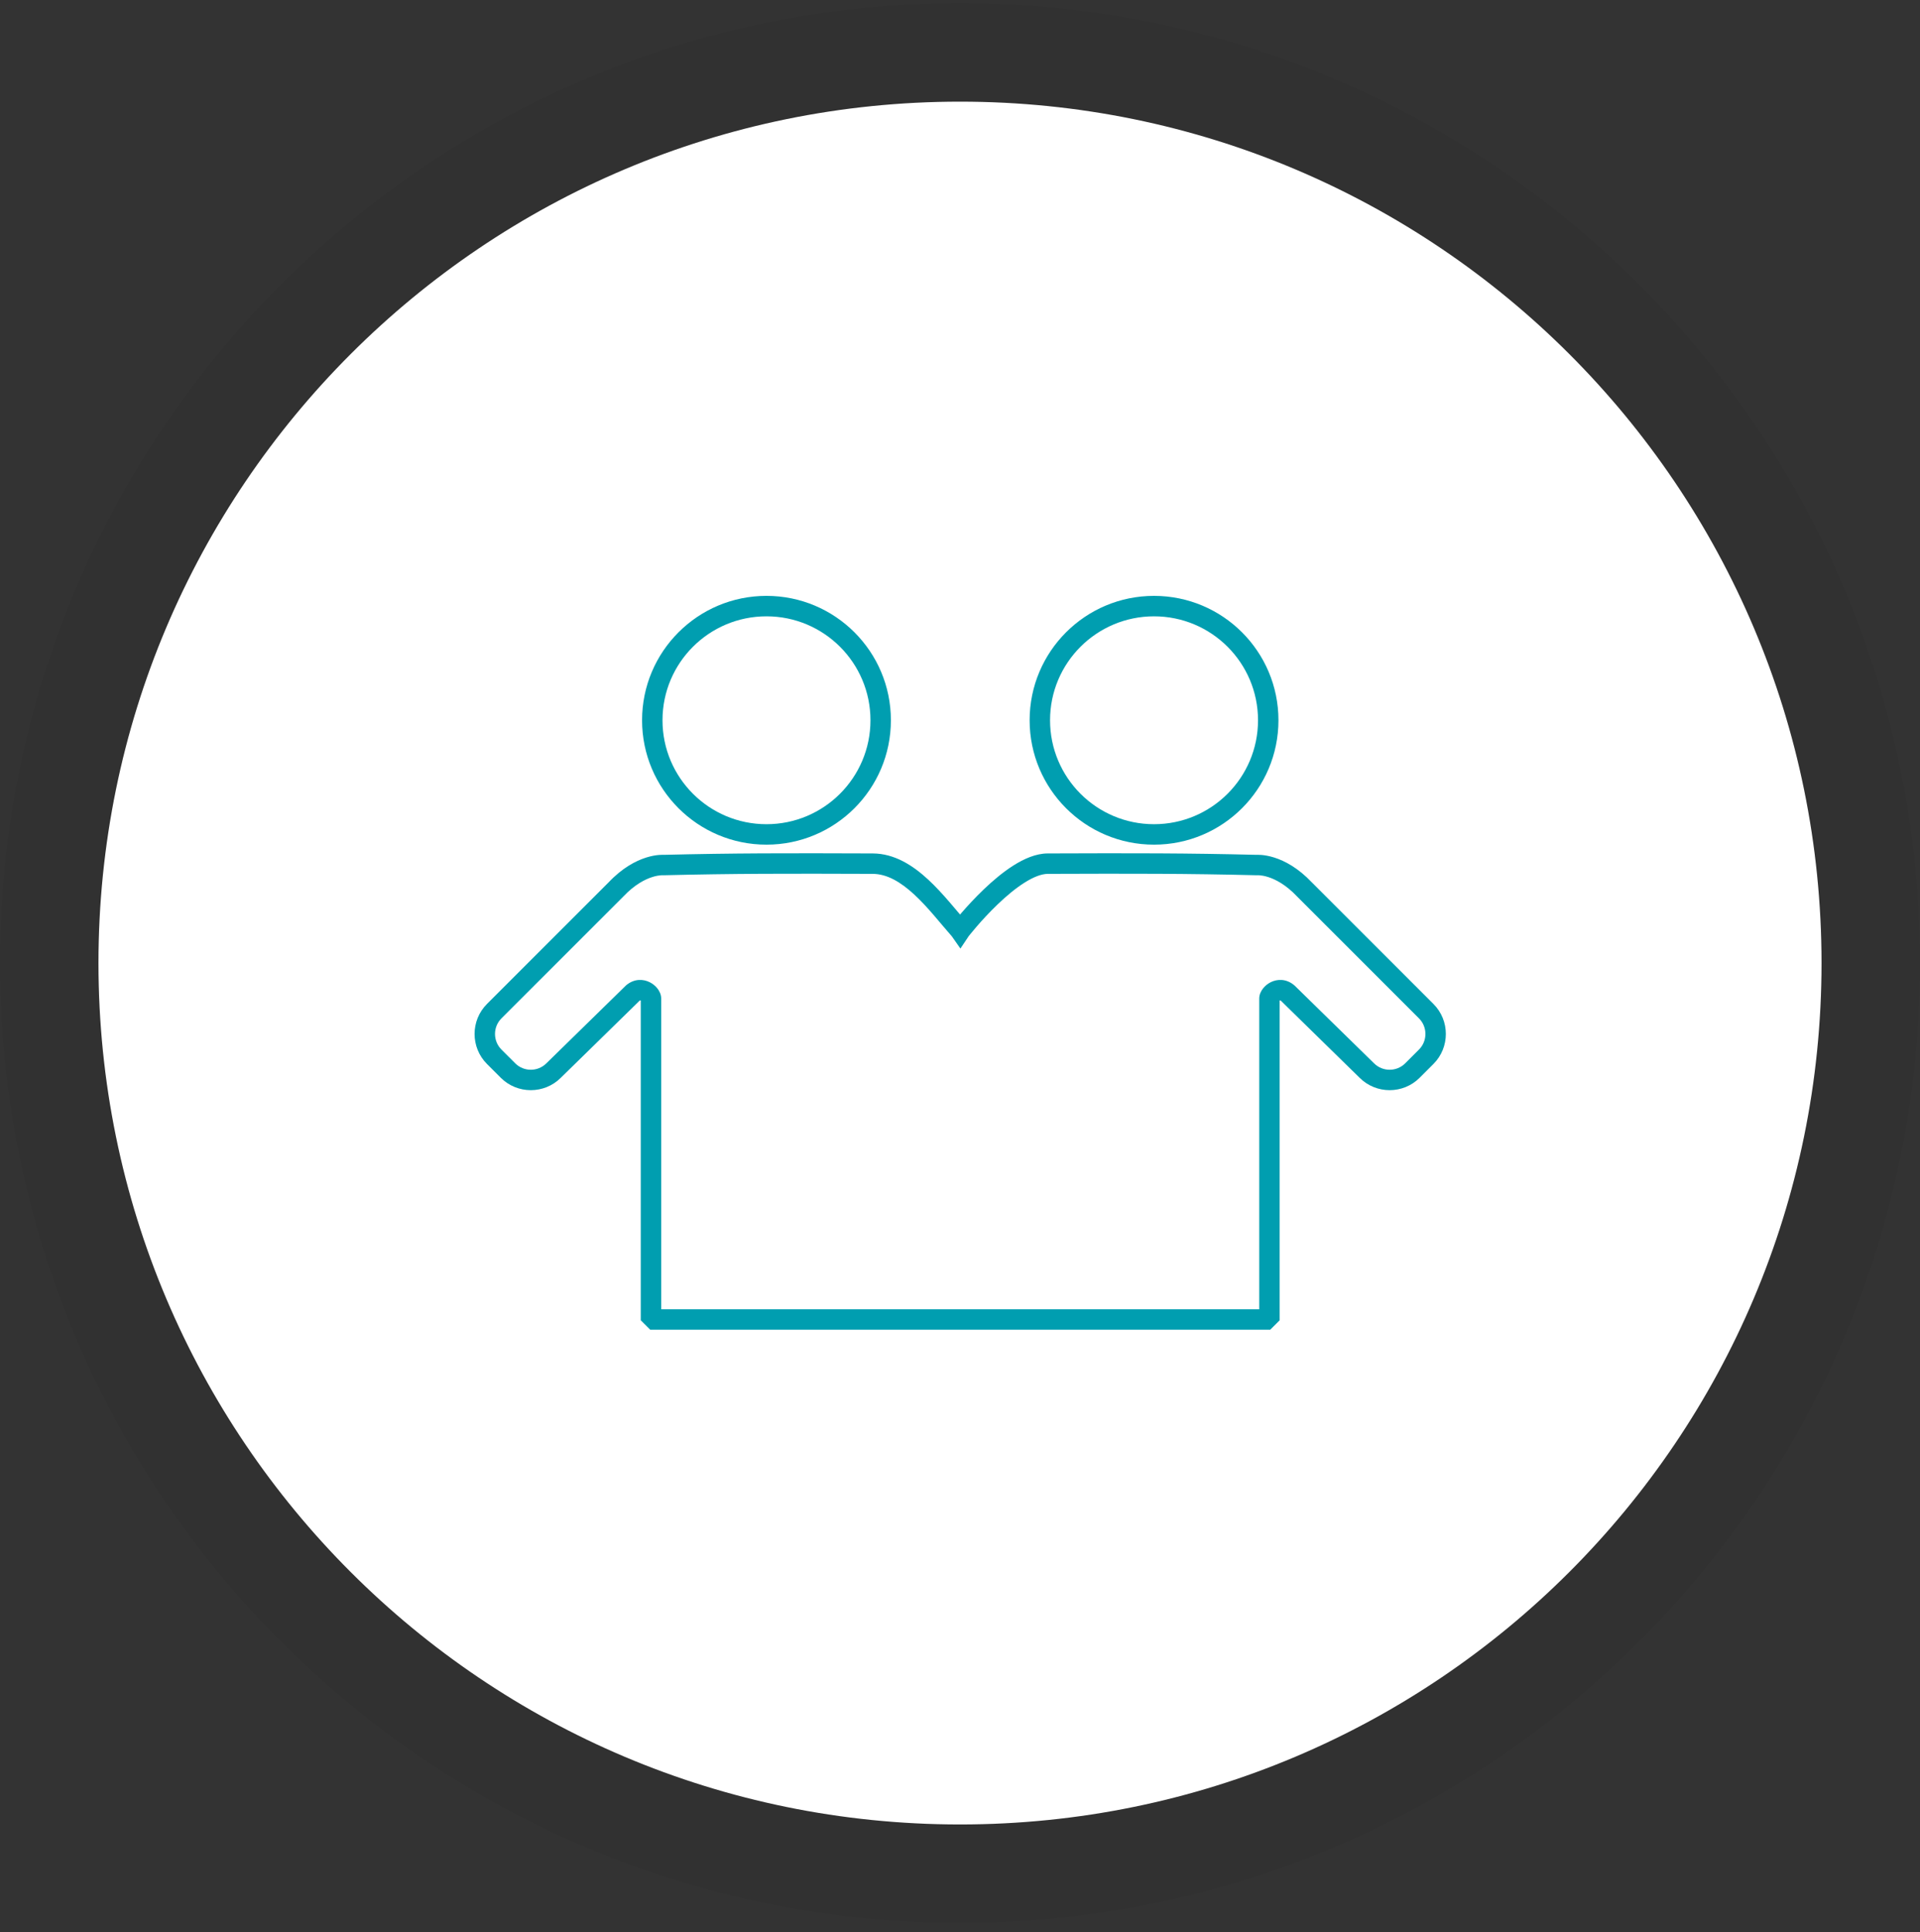
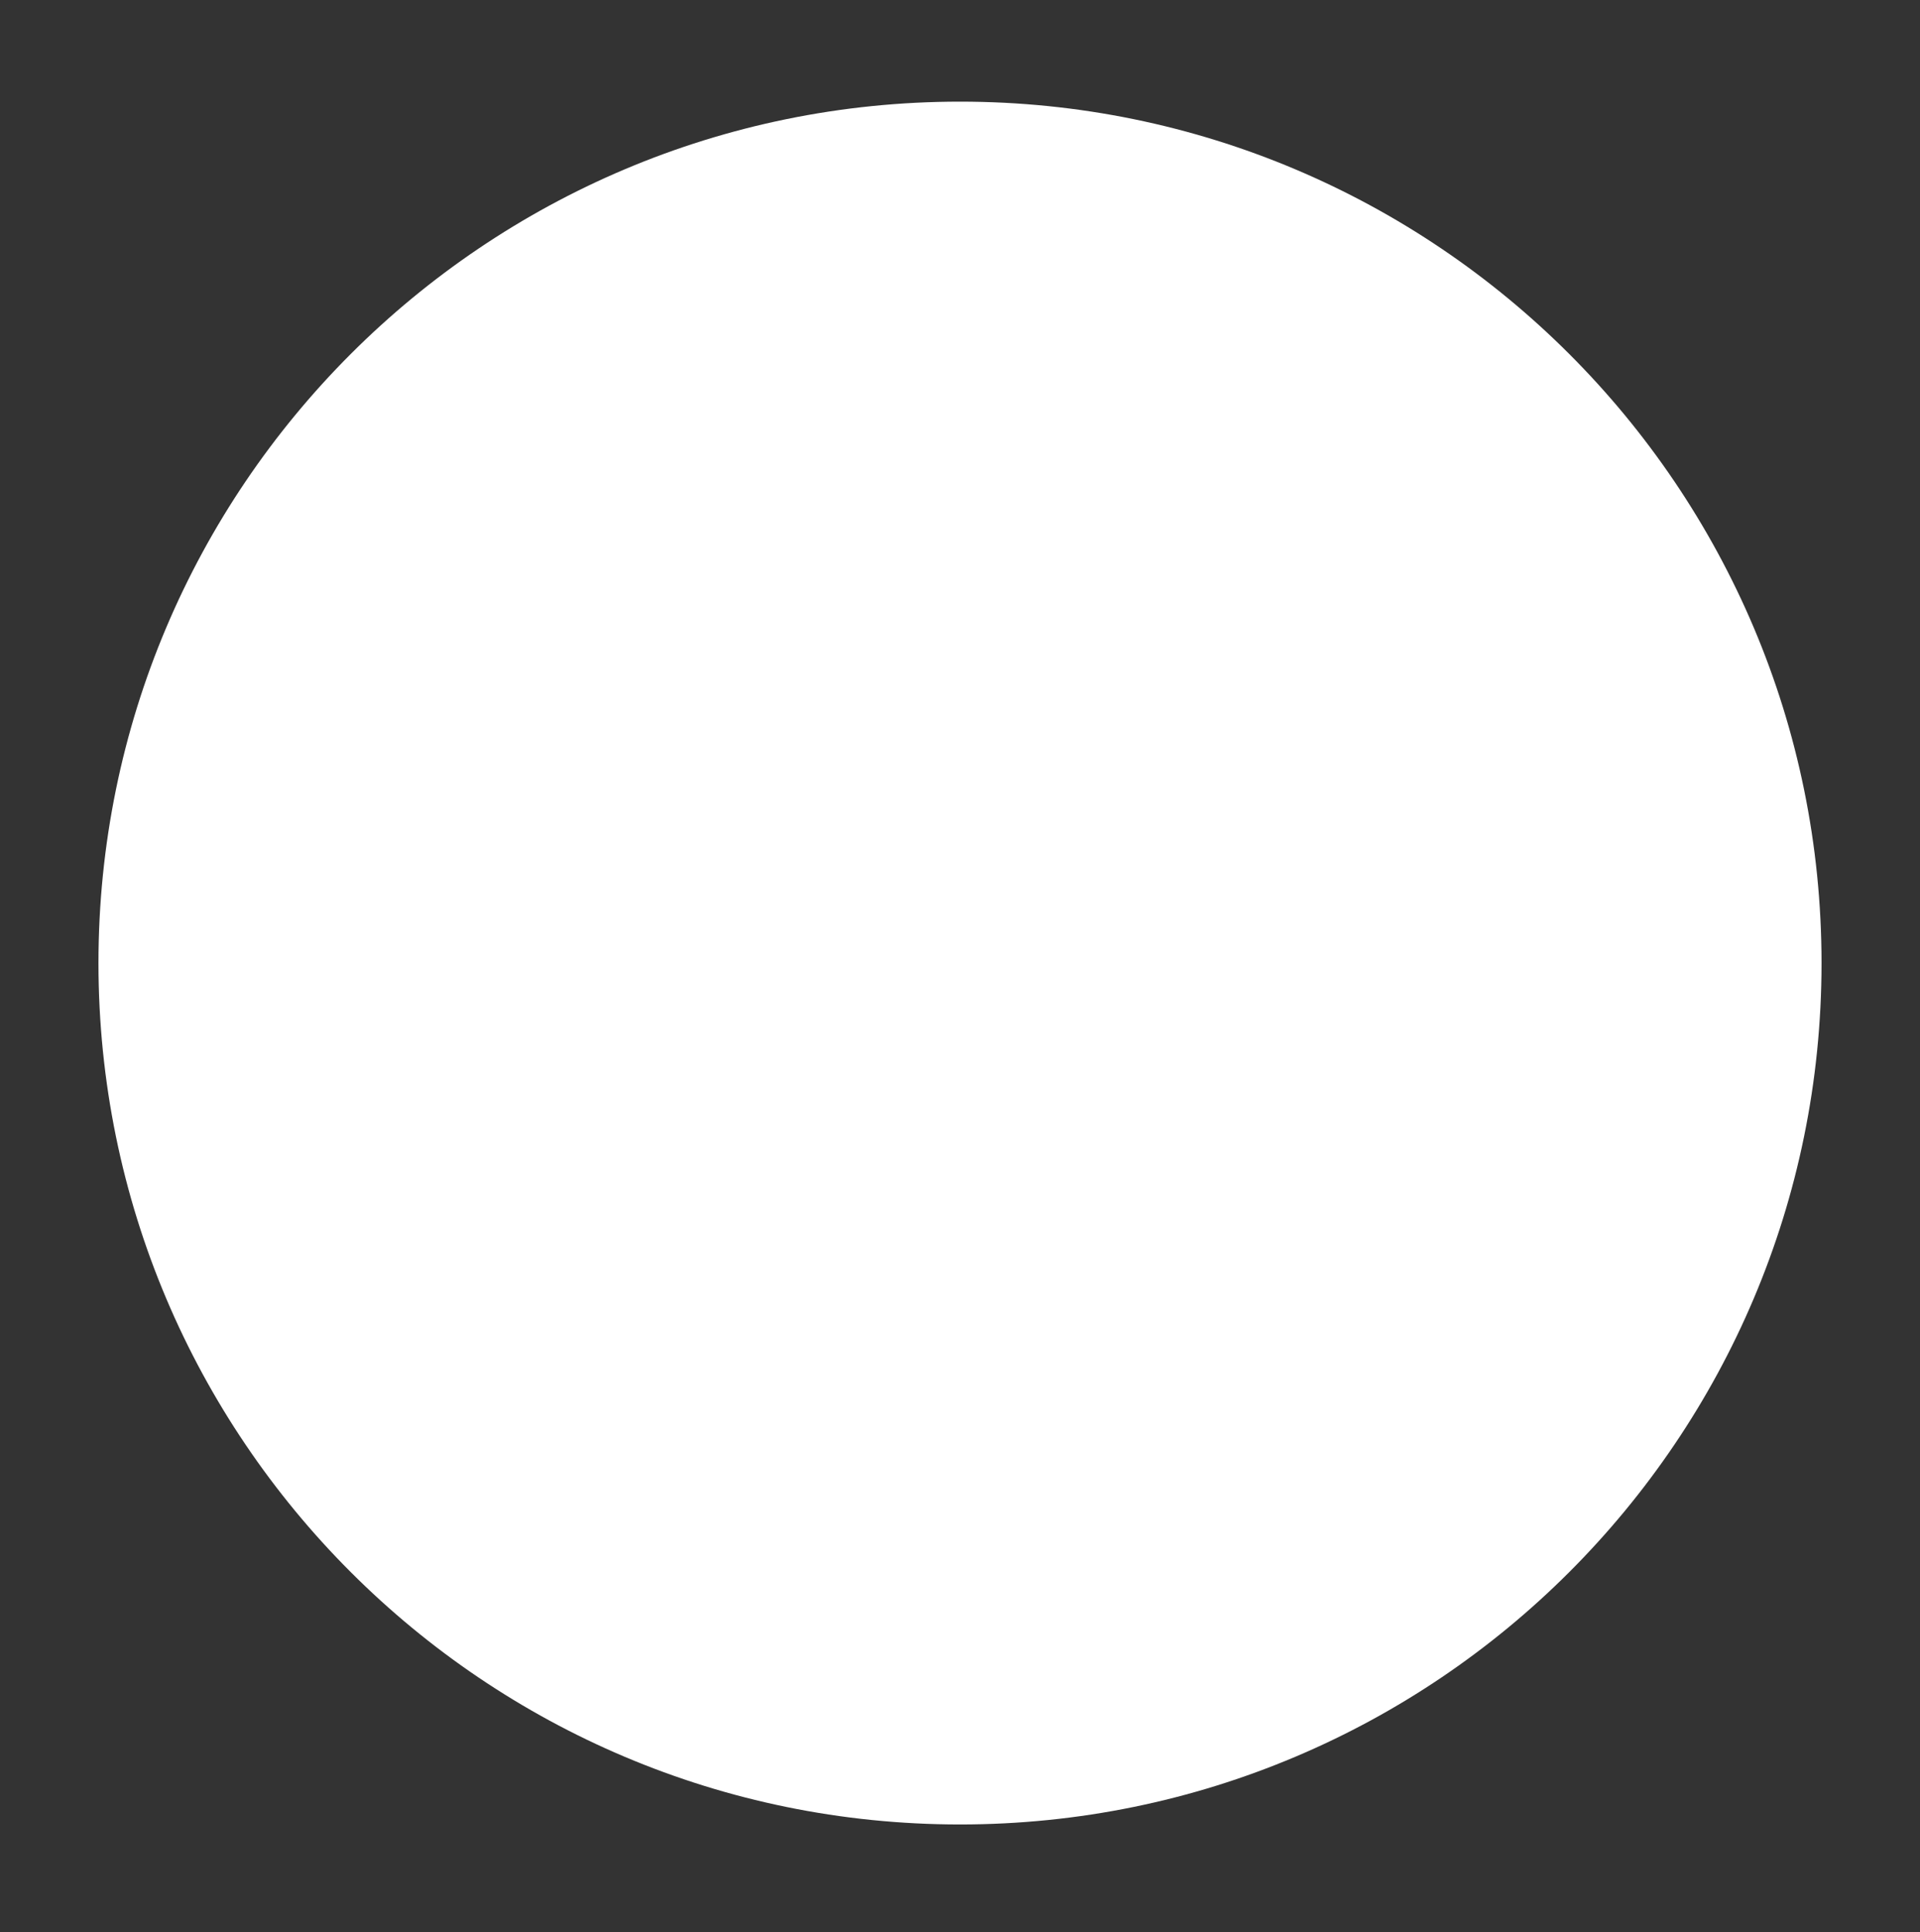
<svg xmlns="http://www.w3.org/2000/svg" width="156" height="157" viewBox="0 0 156 157" fill="none">
  <rect x="0" y="0" width="156" height="157" fill="#333333" stroke="none" />
  <path d="M8 78.26C8 39.6 39.34 8.26 78 8.26C116.66 8.26 148 39.6 148 78.26C148 116.92 116.66 148.26 78 148.26C39.34 148.26 8 116.92 8 78.26Z" fill="white" />
-   <path d="M78 4.26C118.869 4.26 152 37.391 152 78.26C152 119.129 118.869 152.26 78 152.26C37.131 152.26 4 119.129 4 78.26C4 37.391 37.131 4.26 78 4.26Z" stroke="black" stroke-opacity="0.04" stroke-width="8" />
-   <path d="M53.172 107.226L52.586 107.813L52.829 108.056H53.172V107.226ZM52.893 106.947H52.063V107.29L52.306 107.534L52.893 106.947ZM51.417 80.695L50.885 80.057L50.86 80.078L50.836 80.102L51.417 80.695ZM44.978 86.996L44.397 86.403L44.391 86.409L44.978 86.996ZM41.277 86.996L41.864 86.409H41.864L41.277 86.996ZM40.153 85.873L39.566 86.46H39.566L40.153 85.873ZM40.153 82.171L40.74 82.758L40.153 82.171ZM50.047 72.278L50.634 72.865L50.642 72.856L50.65 72.848L50.047 72.278ZM53.927 70.295L53.849 71.121L53.898 71.126L53.947 71.125L53.927 70.295ZM70.909 70.182L70.906 71.012H70.906L70.909 70.182ZM78.002 75.589L78.682 75.113L78.656 75.075L78.625 75.04L78.002 75.589ZM78.017 75.611L77.337 76.087L78.034 77.082L78.708 76.071L78.017 75.611ZM78.031 75.591L77.41 75.04L77.372 75.083L77.34 75.131L78.031 75.591ZM85.126 70.182L85.123 69.352H85.123L85.126 70.182ZM102.108 70.295L102.087 71.125L102.137 71.126L102.186 71.121L102.108 70.295ZM105.988 72.278L105.385 72.848L105.393 72.856L105.401 72.865L105.988 72.278ZM115.881 82.171L116.468 81.585L115.881 82.171ZM115.881 85.873L115.295 85.286L115.881 85.873ZM114.758 86.996L115.345 87.583H115.345L114.758 86.996ZM111.057 86.996L111.644 86.409L111.637 86.403L111.057 86.996ZM104.618 80.695L105.199 80.102L105.175 80.079L105.15 80.058L104.618 80.695ZM103.142 106.947L103.729 107.534L103.972 107.29V106.947H103.142ZM102.862 107.226V108.056H103.206L103.449 107.813L102.862 107.226ZM103.044 58.53H103.874C103.874 52.948 99.349 48.424 93.765 48.424V49.254V50.084C98.433 50.084 102.214 53.865 102.214 58.53H103.044ZM93.765 49.254V48.424C88.181 48.424 83.657 52.948 83.657 58.53H84.487H85.317C85.317 53.865 89.098 50.084 93.765 50.084V49.254ZM84.487 58.53H83.657C83.657 64.112 88.181 68.637 93.765 68.637V67.807V66.977C89.098 66.977 85.317 63.195 85.317 58.53H84.487ZM93.765 67.807V68.637C99.349 68.637 103.874 64.112 103.874 58.53H103.044H102.214C102.214 63.195 98.433 66.977 93.765 66.977V67.807ZM103.044 58.53H102.214C102.214 63.196 98.431 66.979 93.765 66.979V67.809V68.639C99.348 68.639 103.874 64.113 103.874 58.53H103.044ZM93.765 67.809V66.979C89.099 66.979 85.317 63.196 85.317 58.53H84.487H83.657C83.657 64.113 88.182 68.639 93.765 68.639V67.809ZM84.487 58.53H85.317C85.317 53.864 89.099 50.082 93.765 50.082V49.252V48.422C88.182 48.422 83.657 52.948 83.657 58.53H84.487ZM93.765 49.252V50.082C98.431 50.082 102.214 53.864 102.214 58.53H103.044H103.874C103.874 52.948 99.348 48.422 93.765 48.422V49.252ZM62.276 67.807V68.637C67.858 68.637 72.385 64.112 72.385 58.53H71.555H70.725C70.725 63.195 66.942 66.977 62.276 66.977V67.807ZM71.555 58.53H72.385C72.385 52.948 67.86 48.424 62.276 48.424V49.254V50.084C66.944 50.084 70.725 53.865 70.725 58.53H71.555ZM62.276 49.254V48.424C56.692 48.424 52.168 52.948 52.168 58.53H52.998H53.828C53.828 53.865 57.609 50.084 62.276 50.084V49.254ZM52.998 58.53H52.168C52.168 64.112 56.692 68.637 62.276 68.637V67.807V66.977C57.609 66.977 53.828 63.195 53.828 58.53H52.998ZM71.555 58.53H70.725C70.725 63.196 66.942 66.979 62.276 66.979V67.809V68.639C67.859 68.639 72.385 64.113 72.385 58.53H71.555ZM62.276 67.809V66.979C57.61 66.979 53.828 63.196 53.828 58.53H52.998H52.168C52.168 64.113 56.694 68.639 62.276 68.639V67.809ZM52.998 58.53H53.828C53.828 53.864 57.61 50.082 62.276 50.082V49.252V48.422C56.694 48.422 52.168 52.948 52.168 58.53H52.998ZM62.276 49.252V50.082C66.942 50.082 70.725 53.864 70.725 58.53H71.555H72.385C72.385 52.948 67.859 48.422 62.276 48.422V49.252ZM53.172 107.226L53.759 106.639L53.48 106.36L52.893 106.947L52.306 107.534L52.586 107.813L53.172 107.226ZM52.893 106.947H53.723V81.144H52.893H52.063V106.947H52.893ZM52.893 81.144H53.723C53.723 80.794 53.557 80.506 53.418 80.328C53.263 80.129 53.051 79.949 52.801 79.822C52.264 79.548 51.531 79.52 50.885 80.057L51.417 80.695L51.948 81.333C51.979 81.306 52 81.296 52.008 81.293C52.016 81.289 52.018 81.29 52.017 81.29C52.012 81.29 52.022 81.288 52.047 81.301C52.076 81.315 52.099 81.337 52.109 81.35C52.113 81.355 52.106 81.347 52.096 81.323C52.087 81.303 52.063 81.241 52.063 81.144H52.893ZM51.417 80.695L50.836 80.102L44.397 86.403L44.978 86.996L45.559 87.589L51.997 81.288L51.417 80.695ZM44.978 86.996L44.391 86.409C43.697 87.104 42.558 87.104 41.864 86.409L41.277 86.996L40.69 87.583C42.032 88.926 44.222 88.926 45.565 87.583L44.978 86.996ZM41.277 86.996L41.864 86.409L40.74 85.286L40.153 85.873L39.566 86.46L40.69 87.583L41.277 86.996ZM40.153 85.873L40.74 85.286C40.046 84.591 40.046 83.453 40.74 82.758L40.153 82.171L39.566 81.585C38.224 82.927 38.224 85.117 39.566 86.46L40.153 85.873ZM40.153 82.171L40.74 82.758L50.634 72.865L50.047 72.278L49.46 71.691L39.566 81.585L40.153 82.171ZM50.047 72.278L50.65 72.848C51.572 71.873 52.42 71.453 53.002 71.269C53.296 71.176 53.529 71.141 53.678 71.129C53.752 71.122 53.806 71.122 53.835 71.122C53.85 71.122 53.859 71.123 53.861 71.123C53.862 71.123 53.862 71.123 53.86 71.123C53.859 71.122 53.858 71.122 53.856 71.122C53.855 71.122 53.854 71.122 53.852 71.122C53.852 71.122 53.851 71.122 53.851 71.122C53.85 71.122 53.85 71.122 53.85 71.122C53.849 71.122 53.849 71.121 53.927 70.295C54.005 69.469 54.005 69.469 54.004 69.469C54.004 69.469 54.004 69.469 54.003 69.469C54.002 69.469 54.002 69.469 54.001 69.469C53.999 69.468 53.998 69.468 53.996 69.468C53.992 69.468 53.988 69.468 53.983 69.467C53.974 69.466 53.963 69.466 53.95 69.465C53.925 69.464 53.892 69.462 53.852 69.462C53.773 69.461 53.667 69.464 53.537 69.475C53.278 69.497 52.923 69.553 52.502 69.686C51.653 69.954 50.561 70.525 49.444 71.708L50.047 72.278ZM53.927 70.295L53.947 71.125C59.608 70.986 63.912 70.986 70.906 71.012L70.909 70.182L70.912 69.352C63.916 69.326 59.592 69.326 53.907 69.466L53.927 70.295ZM70.909 70.182L70.906 71.012C72.061 71.016 73.166 71.659 74.285 72.694C75.414 73.738 76.383 75.005 77.379 76.137L78.002 75.589L78.625 75.04C77.733 74.026 76.624 72.595 75.413 71.475C74.192 70.346 72.695 69.359 70.912 69.352L70.909 70.182ZM78.002 75.589L77.322 76.065L77.337 76.087L78.017 75.611L78.697 75.135L78.682 75.113L78.002 75.589ZM78.017 75.611L78.708 76.071L78.721 76.051L78.031 75.591L77.34 75.131L77.327 75.15L78.017 75.611ZM78.031 75.591L78.651 76.142C78.711 76.075 79.689 74.802 81.067 73.483C81.75 72.828 82.499 72.195 83.235 71.73C83.988 71.254 84.633 71.014 85.129 71.012L85.126 70.182L85.123 69.352C84.162 69.355 83.195 69.792 82.347 70.327C81.482 70.874 80.643 71.59 79.918 72.284C78.481 73.661 77.368 75.088 77.41 75.04L78.031 75.591ZM85.126 70.182L85.129 71.012C92.122 70.986 96.425 70.986 102.087 71.125L102.108 70.295L102.128 69.466C96.441 69.326 92.118 69.326 85.123 69.352L85.126 70.182ZM102.108 70.295C102.186 71.121 102.186 71.122 102.185 71.122C102.185 71.122 102.184 71.122 102.184 71.122C102.184 71.122 102.183 71.122 102.182 71.122C102.181 71.122 102.18 71.122 102.179 71.122C102.177 71.122 102.176 71.122 102.175 71.123C102.173 71.123 102.172 71.123 102.173 71.123C102.176 71.123 102.185 71.122 102.199 71.122C102.229 71.122 102.283 71.122 102.357 71.129C102.506 71.141 102.739 71.176 103.033 71.269C103.615 71.453 104.463 71.873 105.385 72.848L105.988 72.278L106.591 71.708C105.473 70.525 104.381 69.954 103.533 69.686C103.112 69.553 102.757 69.497 102.497 69.475C102.368 69.464 102.261 69.461 102.182 69.462C102.143 69.462 102.11 69.464 102.084 69.465C102.072 69.466 102.061 69.466 102.051 69.467C102.047 69.468 102.043 69.468 102.039 69.468C102.037 69.468 102.035 69.468 102.034 69.469C102.033 69.469 102.032 69.469 102.032 69.469C102.031 69.469 102.031 69.469 102.03 69.469C102.03 69.469 102.029 69.469 102.108 70.295ZM105.988 72.278L105.401 72.865L115.295 82.758L115.881 82.171L116.468 81.585L106.575 71.691L105.988 72.278ZM115.881 82.171L115.295 82.758C115.989 83.453 115.989 84.591 115.295 85.286L115.881 85.873L116.468 86.46C117.811 85.117 117.811 82.927 116.468 81.585L115.881 82.171ZM115.881 85.873L115.295 85.286L114.171 86.409L114.758 86.996L115.345 87.583L116.468 86.46L115.881 85.873ZM114.758 86.996L114.171 86.409C113.477 87.104 112.338 87.104 111.644 86.409L111.057 86.996L110.47 87.583C111.813 88.926 114.002 88.926 115.345 87.583L114.758 86.996ZM111.057 86.996L111.637 86.403L105.199 80.102L104.618 80.695L104.038 81.288L110.476 87.589L111.057 86.996ZM104.618 80.695L105.15 80.058C104.506 79.519 103.772 79.548 103.235 79.821C102.985 79.949 102.773 80.129 102.618 80.328C102.479 80.505 102.312 80.793 102.312 81.144H103.142H103.972C103.972 81.241 103.948 81.304 103.939 81.324C103.929 81.348 103.921 81.355 103.926 81.35C103.935 81.338 103.959 81.316 103.988 81.301C104.014 81.288 104.024 81.29 104.019 81.29C104.017 81.29 104.019 81.289 104.027 81.293C104.035 81.296 104.055 81.306 104.086 81.332L104.618 80.695ZM103.142 81.144H102.312V106.947H103.142H103.972V81.144H103.142ZM103.142 106.947L102.555 106.36L102.276 106.639L102.862 107.226L103.449 107.813L103.729 107.534L103.142 106.947ZM102.862 107.226V106.396H71.581V107.226V108.056H102.862V107.226ZM84.454 107.226V106.396H53.172V107.226V108.056H84.454V107.226Z" fill="#009EB0" />
</svg>